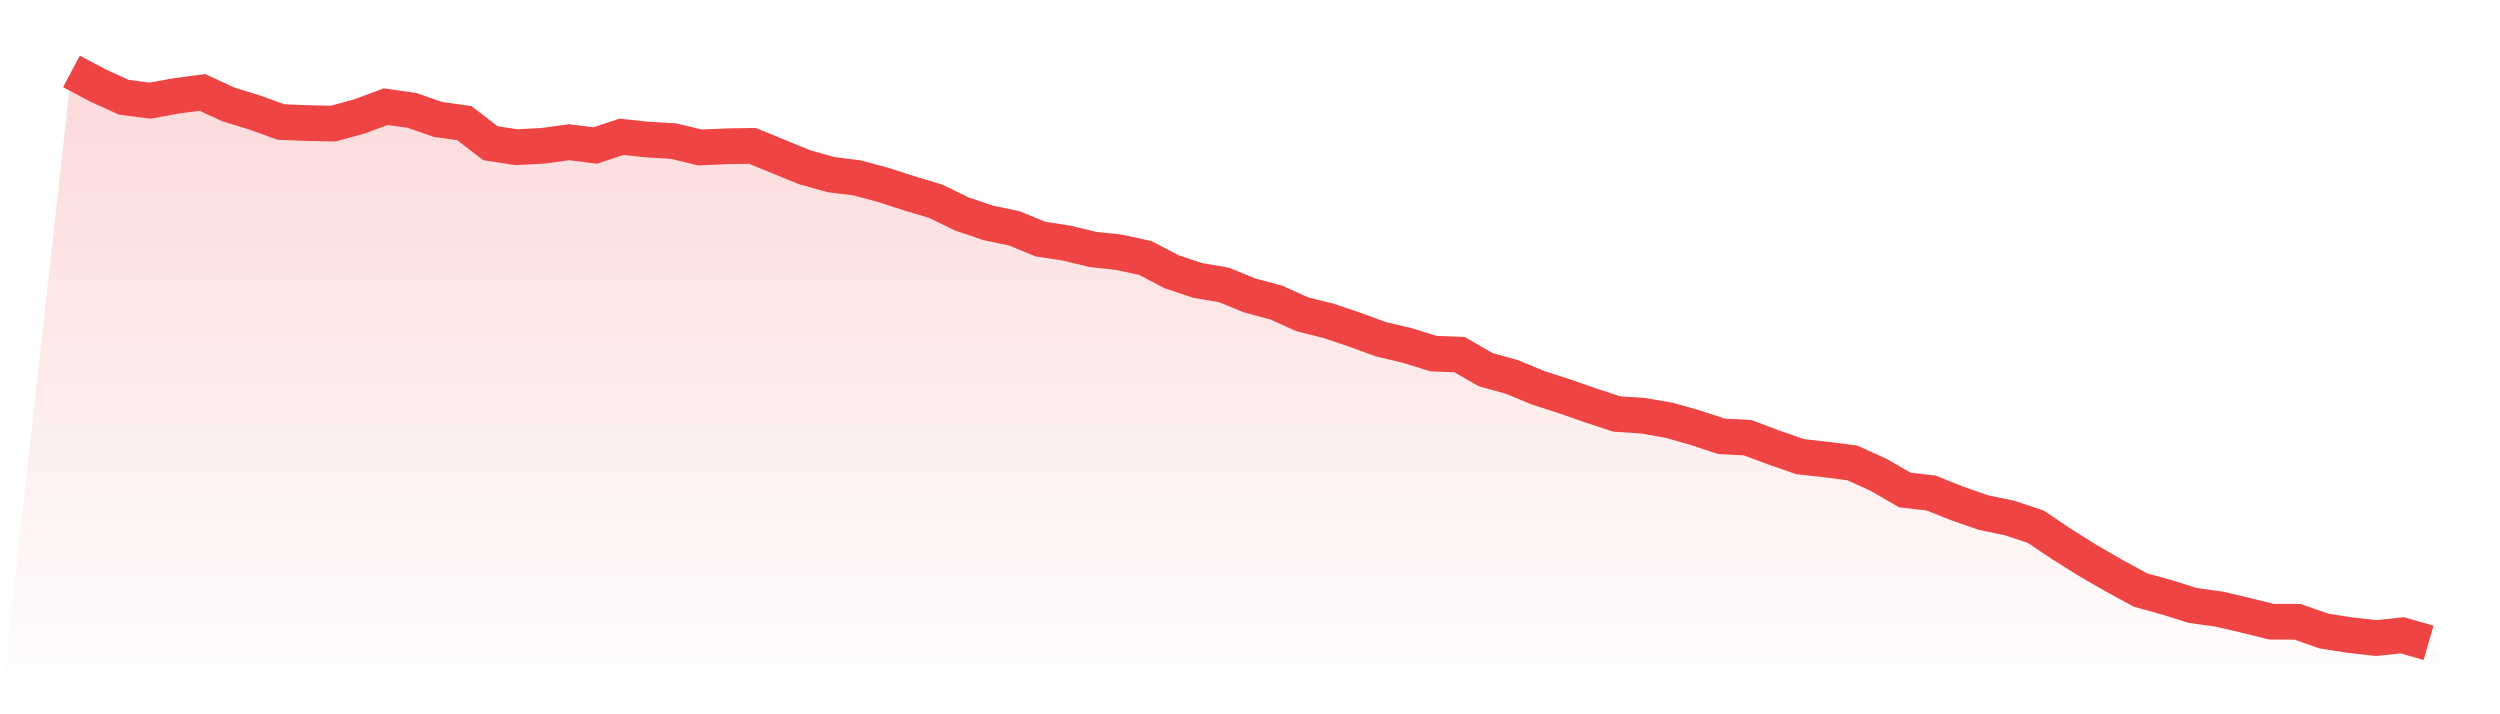
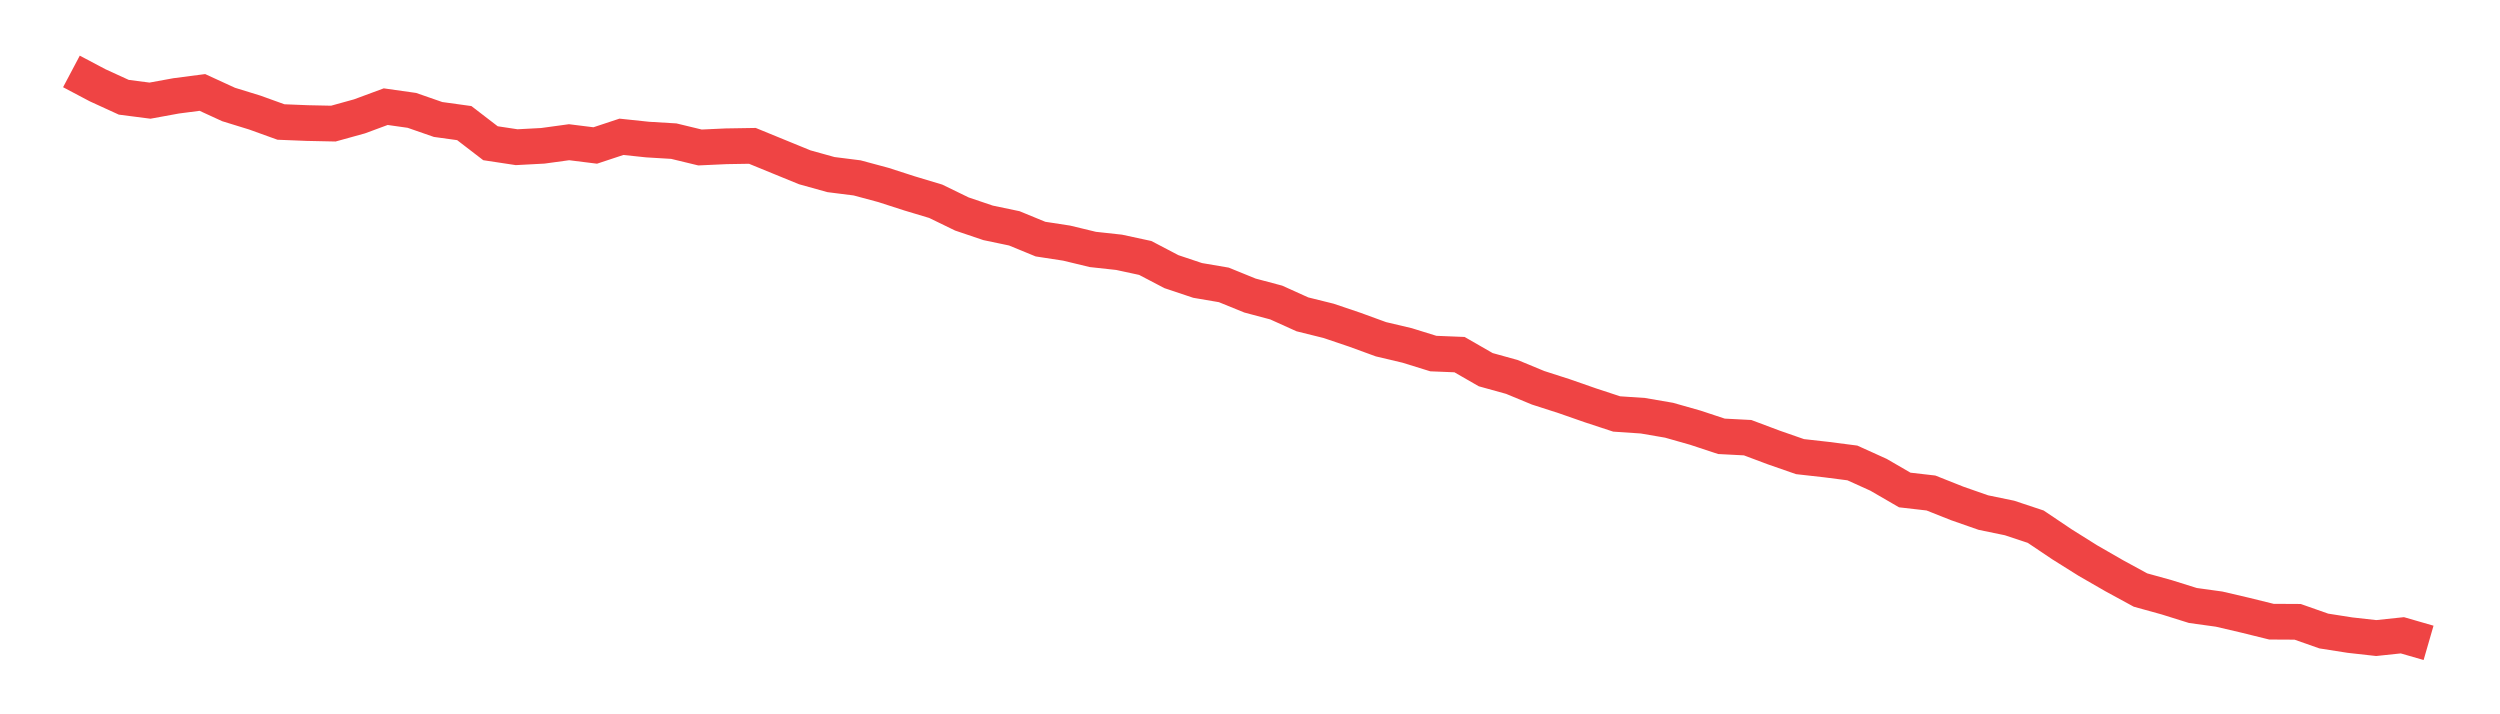
<svg xmlns="http://www.w3.org/2000/svg" viewBox="0 0 140 40">
  <defs>
    <linearGradient id="gradient" x1="0" x2="0" y1="0" y2="1">
      <stop offset="0%" stop-color="#ef4444" stop-opacity="0.2" />
      <stop offset="100%" stop-color="#ef4444" stop-opacity="0" />
    </linearGradient>
  </defs>
-   <path d="M4,4 L4,4 L5.467,4.776 L6.933,5.447 L8.4,5.636 L9.867,5.368 L11.333,5.177 L12.8,5.851 L14.267,6.303 L15.733,6.832 L17.2,6.891 L18.667,6.922 L20.133,6.516 L21.6,5.973 L23.067,6.181 L24.533,6.691 L26,6.894 L27.467,8.021 L28.933,8.243 L30.4,8.165 L31.867,7.964 L33.333,8.147 L34.8,7.661 L36.267,7.816 L37.733,7.904 L39.2,8.259 L40.667,8.192 L42.133,8.168 L43.6,8.769 L45.067,9.369 L46.533,9.777 L48,9.962 L49.467,10.357 L50.933,10.83 L52.4,11.271 L53.867,11.984 L55.333,12.48 L56.8,12.787 L58.267,13.39 L59.733,13.615 L61.2,13.969 L62.667,14.129 L64.133,14.445 L65.6,15.213 L67.067,15.704 L68.533,15.954 L70,16.551 L71.467,16.941 L72.933,17.603 L74.4,17.967 L75.867,18.463 L77.333,18.998 L78.8,19.345 L80.267,19.8 L81.733,19.859 L83.2,20.702 L84.667,21.109 L86.133,21.716 L87.6,22.188 L89.067,22.7 L90.533,23.182 L92,23.281 L93.467,23.533 L94.933,23.949 L96.4,24.434 L97.867,24.51 L99.333,25.06 L100.8,25.571 L102.267,25.736 L103.733,25.925 L105.2,26.589 L106.667,27.44 L108.133,27.608 L109.6,28.191 L111.067,28.704 L112.533,29.007 L114,29.494 L115.467,30.48 L116.933,31.399 L118.4,32.243 L119.867,33.042 L121.333,33.448 L122.8,33.907 L124.267,34.11 L125.733,34.452 L127.2,34.814 L128.667,34.822 L130.133,35.337 L131.6,35.567 L133.067,35.731 L134.533,35.576 L136,36 L140,40 L0,40 z" fill="url(#gradient)" />
  <path d="M4,4 L4,4 L5.467,4.776 L6.933,5.447 L8.4,5.636 L9.867,5.368 L11.333,5.177 L12.8,5.851 L14.267,6.303 L15.733,6.832 L17.2,6.891 L18.667,6.922 L20.133,6.516 L21.6,5.973 L23.067,6.181 L24.533,6.691 L26,6.894 L27.467,8.021 L28.933,8.243 L30.4,8.165 L31.867,7.964 L33.333,8.147 L34.8,7.661 L36.267,7.816 L37.733,7.904 L39.2,8.259 L40.667,8.192 L42.133,8.168 L43.6,8.769 L45.067,9.369 L46.533,9.777 L48,9.962 L49.467,10.357 L50.933,10.83 L52.4,11.271 L53.867,11.984 L55.333,12.48 L56.8,12.787 L58.267,13.39 L59.733,13.615 L61.2,13.969 L62.667,14.129 L64.133,14.445 L65.6,15.213 L67.067,15.704 L68.533,15.954 L70,16.551 L71.467,16.941 L72.933,17.603 L74.4,17.967 L75.867,18.463 L77.333,18.998 L78.8,19.345 L80.267,19.8 L81.733,19.859 L83.2,20.702 L84.667,21.109 L86.133,21.716 L87.6,22.188 L89.067,22.7 L90.533,23.182 L92,23.281 L93.467,23.533 L94.933,23.949 L96.4,24.434 L97.867,24.51 L99.333,25.06 L100.8,25.571 L102.267,25.736 L103.733,25.925 L105.2,26.589 L106.667,27.44 L108.133,27.608 L109.6,28.191 L111.067,28.704 L112.533,29.007 L114,29.494 L115.467,30.48 L116.933,31.399 L118.4,32.243 L119.867,33.042 L121.333,33.448 L122.8,33.907 L124.267,34.11 L125.733,34.452 L127.2,34.814 L128.667,34.822 L130.133,35.337 L131.6,35.567 L133.067,35.731 L134.533,35.576 L136,36" fill="none" stroke="#ef4444" stroke-width="2" />
</svg>